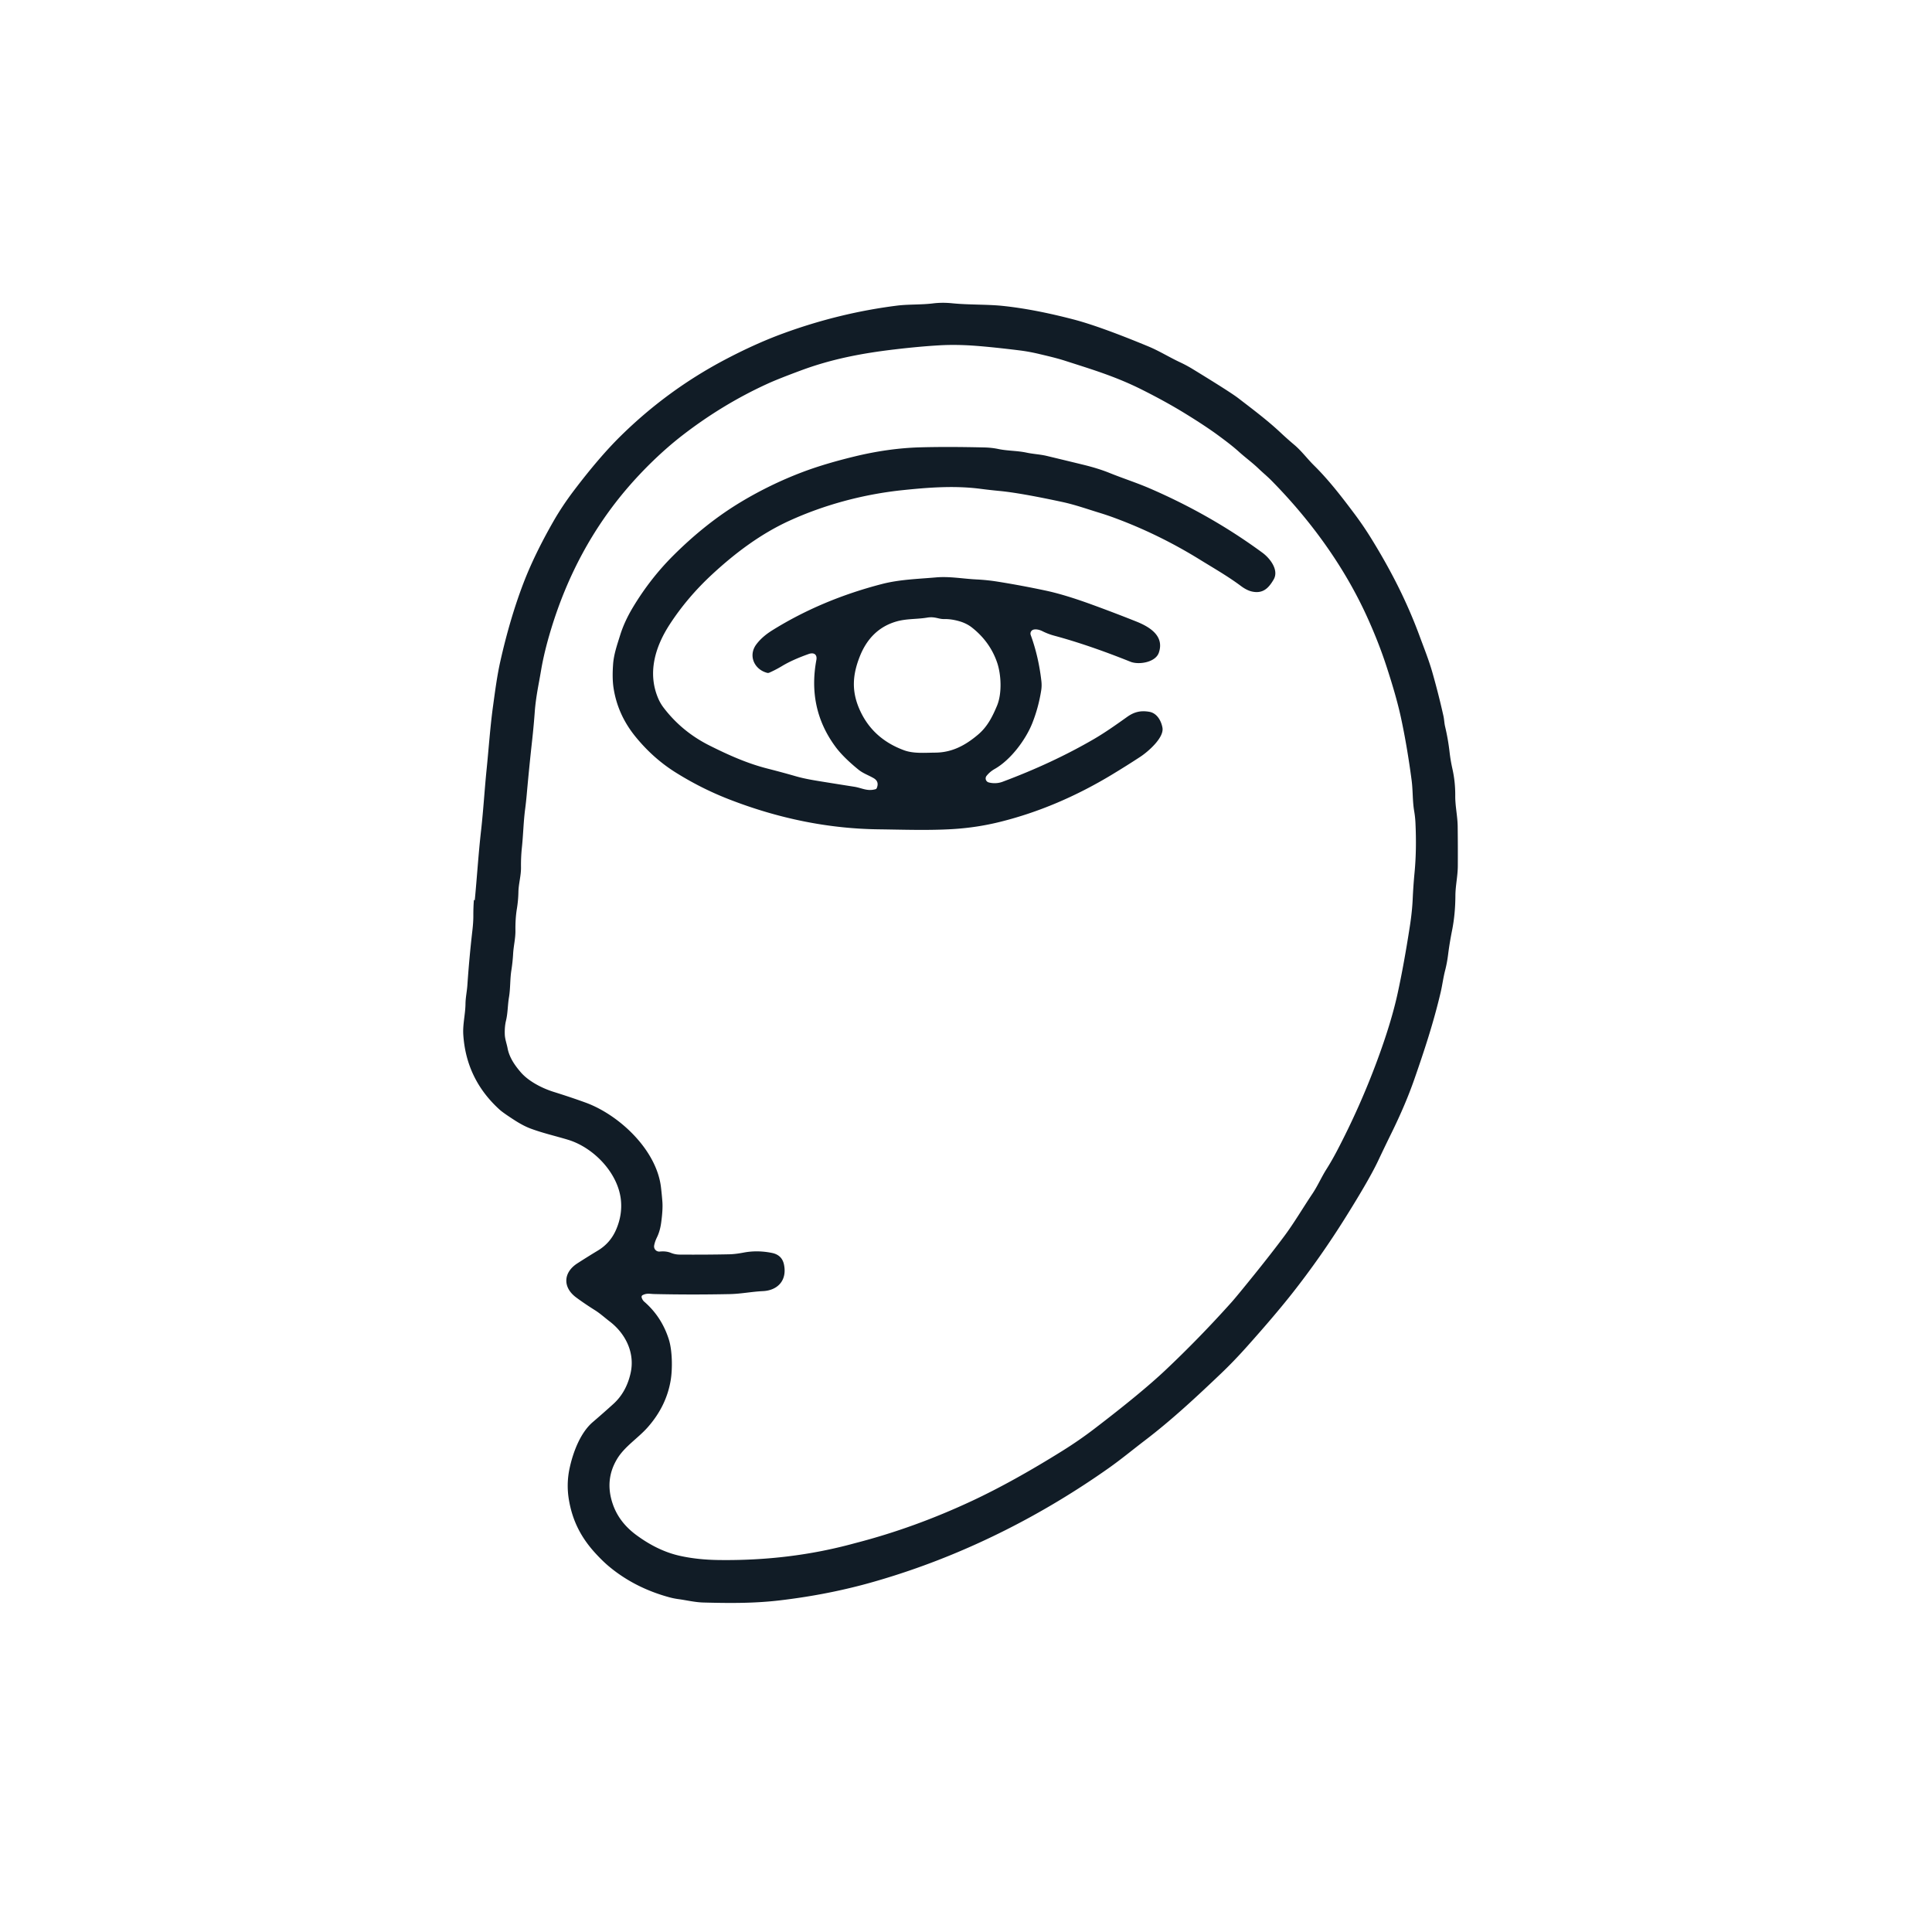
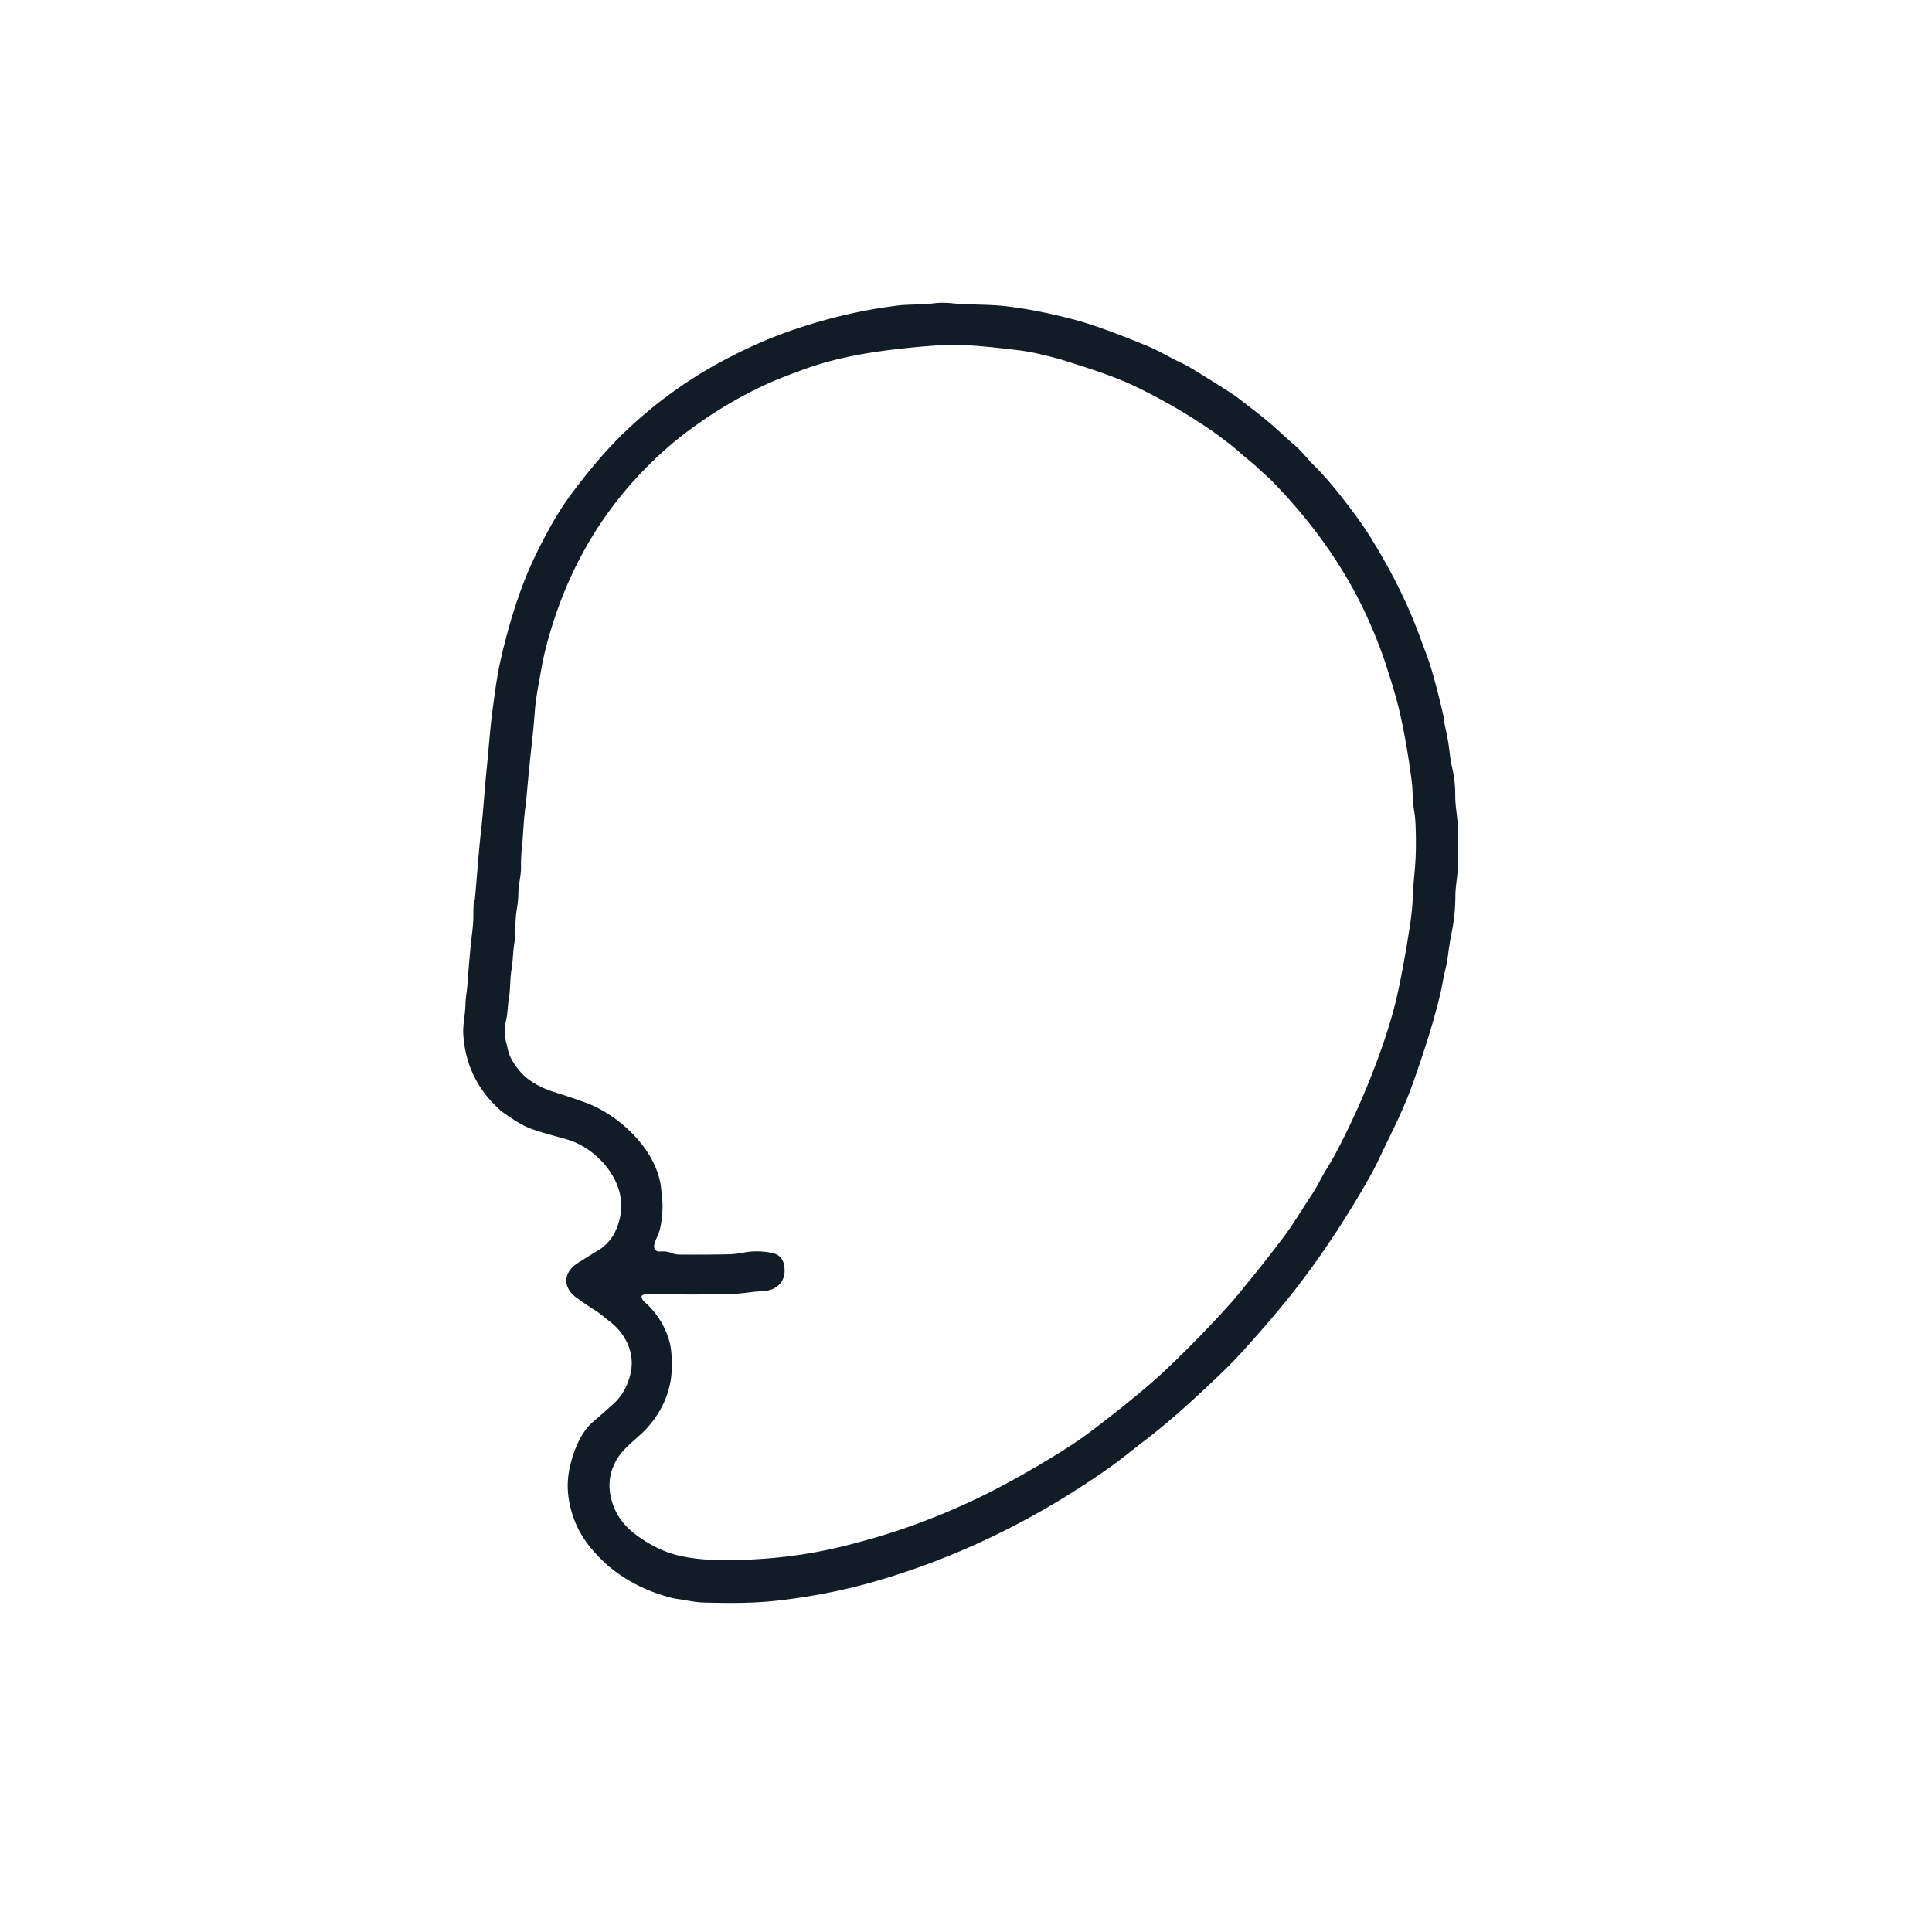
<svg xmlns="http://www.w3.org/2000/svg" version="1.1" viewBox="0.00 0.00 1024.00 1024.00">
  <path fill="#111c26" d="   M 251.65 477.10   C 252.83 464.68 253.55 452.84 254.97 440.28   C 256.20 429.40 256.83 418.42 257.91 407.80   C 259.03 396.77 259.81 385.28 261.26 374.69   C 262.38 366.53 263.43 358.31 265.20 350.44   Q 270.31 327.75 277.38 309.23   Q 283.14 294.15 293.22 276.50   Q 297.97 268.17 304.28 259.87   Q 317.71 242.17 328.94 231.12   Q 353.73 206.72 384.25 190.63   C 394.17 185.40 404.66 180.53 415.25 176.67   Q 444.91 165.83 475.49 161.98   C 481.45 161.23 488.14 161.59 494.50 160.81   Q 499.36 160.21 504.64 160.74   C 513.41 161.62 523.07 161.29 531.02 162.09   Q 547.78 163.78 568.98 169.31   Q 582.94 172.95 608.82 183.68   C 614.42 186.01 619.86 189.41 625.57 192.07   Q 628.92 193.64 632.21 195.65   Q 652.27 207.91 656.35 211.07   C 663.77 216.79 671.61 222.64 678.64 229.22   Q 682.23 232.59 685.92 235.70   C 689.87 239.02 692.83 243.12 696.49 246.73   C 704.28 254.42 711.13 263.32 717.72 272.11   Q 722.61 278.61 727.01 285.76   C 737.52 302.82 745.83 319.27 752.40 337.08   C 754.83 343.68 757.36 349.92 759.27 356.68   Q 762.53 368.17 765.05 379.47   C 765.47 381.34 765.48 383.18 765.92 385.03   Q 767.51 391.70 768.31 398.66   Q 768.82 403.10 769.80 407.45   Q 771.37 414.43 771.31 421.74   C 771.26 427.24 772.52 432.46 772.60 437.93   Q 772.73 448.53 772.67 459.00   C 772.64 464.39 771.42 469.43 771.39 474.73   Q 771.34 484.53 769.65 493.02   Q 768.28 499.90 767.53 505.89   Q 766.98 510.34 765.95 514.33   C 764.95 518.18 764.47 522.13 763.59 525.91   C 759.81 542.01 754.91 556.85 749.66 571.92   C 746.42 581.23 742.36 590.66 737.58 600.40   Q 733.87 607.95 730.38 615.35   Q 725.78 625.08 713.30 645.03   Q 699.87 666.53 684.65 685.82   Q 675.50 697.40 660.84 713.80   Q 653.95 721.51 647.28 727.88   C 634.47 740.09 621.06 752.61 606.83 763.45   C 600.46 768.31 594.19 773.50 587.66 778.11   C 553.09 802.52 514.67 822.13 474.38 834.96   Q 464.87 837.98 457.00 840.05   Q 436.22 845.52 413.50 848.21   C 399.65 849.86 386.39 849.73 372.85 849.37   C 368.26 849.24 364.13 848.19 359.61 847.57   Q 357.06 847.23 354.63 846.56   Q 336.35 841.55 322.82 830.28   Q 319.60 827.61 315.77 823.46   C 308.22 815.28 303.52 806.45 301.57 795.15   Q 300.08 786.58 301.92 778.10   C 303.72 769.79 307.55 759.42 314.18 753.74   Q 319.59 749.11 325.06 744.16   Q 331.95 737.94 334.23 727.78   C 336.63 717.12 331.63 706.85 323.06 700.33   C 320.48 698.36 318.09 696.16 315.33 694.43   Q 309.81 690.96 305.36 687.66   C 298.18 682.34 298.48 674.47 305.99 669.62   Q 311.58 666.02 316.90 662.81   Q 323.45 658.86 326.51 651.82   Q 329.96 643.91 329.07 635.84   C 327.50 621.55 314.53 608.17 301.07 604.10   C 294.34 602.06 287.68 600.58 281.14 598.13   Q 277.40 596.73 272.75 593.74   Q 266.68 589.83 264.85 588.18   Q 247.14 572.15 245.56 548.52   C 245.19 542.97 246.65 537.55 246.72 532.08   C 246.76 528.71 247.51 525.37 247.73 522.00   Q 248.72 507.49 250.39 493.05   Q 250.90 488.64 250.88 485.23   Q 250.86 481.22 251.16 477.21   Q 251.17 477.03 251.35 477.00   Q 251.52 476.98 251.55 477.10   Q 251.62 477.45 251.65 477.10   Z   M 452.54 818.08   Q 453.09 817.93 453.64 817.79   Q 484.81 809.73 515.40 795.40   Q 537.00 785.28 563.28 768.87   Q 571.99 763.43 579.92 757.37   Q 604.85 738.32 617.60 726.30   Q 635.63 709.30 652.71 690.24   Q 655.40 687.24 665.04 675.28   Q 673.98 664.19 680.73 655.13   C 685.88 648.22 690.59 640.17 695.55 632.79   C 698.37 628.61 700.37 623.94 703.03 619.73   Q 705.85 615.28 708.63 609.98   Q 720.78 586.78 729.80 562.47   Q 737.42 541.95 740.80 526.38   Q 744.13 511.11 747.24 490.99   Q 748.45 483.19 748.75 476.67   Q 749.08 469.37 749.75 462.39   Q 750.89 450.47 750.22 436.15   Q 750.08 433.05 749.53 429.81   C 748.62 424.47 748.91 419.03 748.19 413.56   Q 745.79 395.45 742.56 380.49   C 740.65 371.60 737.72 361.93 734.84 353.11   Q 730.67 340.31 724.49 326.75   C 712.36 300.12 694.62 275.73 673.87 254.68   C 671.71 252.49 669.29 250.52 667.05 248.36   C 663.79 245.23 660.06 242.52 656.71 239.50   C 653.35 236.46 649.64 233.69 646.01 231.00   Q 639.19 225.95 627.96 219.05   Q 618.03 212.94 605.31 206.56   C 591.10 199.42 578.32 195.68 564.43 191.19   C 560.01 189.77 555.40 188.72 550.87 187.64   Q 545.47 186.35 540.48 185.73   Q 526.93 184.05 517.41 183.31   Q 506.93 182.50 497.87 183.03   Q 487.20 183.65 474.22 185.19   C 456.47 187.28 440.58 190.36 424.40 196.38   Q 412.49 200.80 407.02 203.29   Q 383.23 214.12 361.88 230.59   C 351.36 238.71 341.15 248.67 332.67 258.53   Q 305.10 290.61 292.04 333.62   Q 288.51 345.25 286.87 354.77   Q 286.18 358.80 285.51 362.42   Q 283.87 371.23 283.45 377.10   Q 282.90 384.57 282.11 391.80   Q 280.48 406.50 279.20 420.89   Q 278.83 425.05 278.33 428.89   C 277.44 435.68 277.34 442.42 276.61 449.25   Q 276.07 454.37 276.14 459.77   C 276.19 464.22 274.86 468.37 274.77 472.76   Q 274.68 477.30 273.95 481.72   Q 273.10 486.92 273.19 493.23   C 273.25 497.36 272.20 501.36 271.97 505.50   Q 271.72 509.96 271.04 514.25   C 270.29 518.98 270.57 523.78 269.78 528.50   C 269.06 532.70 269.19 536.81 268.18 541.01   Q 267.41 544.20 267.55 548.27   C 267.65 550.86 268.55 553.07 269.02 555.56   C 269.93 560.38 272.72 564.51 276.03 568.34   C 280.26 573.24 287.57 576.88 293.46 578.72   Q 302.72 581.62 310.37 584.40   C 328.14 590.87 348.05 609.46 350.34 629.35   Q 350.80 633.26 351.08 636.97   Q 351.39 641.04 350.44 648.00   Q 349.84 652.48 348.18 655.86   C 347.52 657.22 346.95 658.73 346.71 660.22   A 2.73 2.72 1.5 0 0 349.68 663.35   Q 353.03 663.00 355.61 664.05   Q 357.79 664.94 360.24 664.96   Q 374.45 665.06 386.59 664.80   Q 389.77 664.73 394.12 663.90   Q 401.43 662.51 409.16 664.08   Q 414.45 665.16 415.51 670.17   C 417.29 678.58 412.24 683.97 404.29 684.33   C 398.44 684.60 392.84 685.77 386.79 685.90   Q 366.23 686.32 346.75 685.87   C 344.41 685.82 342.92 685.28 340.61 686.44   A 1.04 1.03 -21.0 0 0 340.08 687.62   Q 340.43 689.02 341.51 689.96   Q 350.69 697.94 354.48 709.87   C 356.38 715.83 356.45 725.47 355.53 731.26   Q 353.31 745.15 343.31 756.48   C 338.12 762.35 331.02 766.65 327.01 773.38   Q 320.37 784.50 324.84 797.34   Q 328.16 806.88 337.20 813.56   Q 348.71 822.07 360.52 824.66   Q 369.77 826.69 380.68 826.84   Q 418.46 827.39 452.54 818.08   Z" />
-   <path fill="#111c26" d="   M 524.05 414.70   C 526.44 415.33 529.04 415.22 531.34 414.37   Q 557.88 404.46 579.75 391.75   C 585.92 388.15 591.61 384.10 597.44 379.95   C 601.23 377.25 604.73 376.50 609.17 377.27   C 613.21 377.97 615.48 382.03 616.13 385.71   C 617.07 391.05 608.34 398.51 604.45 401.07   Q 597.37 405.72 589.35 410.57   Q 560.33 428.09 530.09 435.60   Q 517.81 438.66 504.89 439.44   C 492.04 440.21 478.79 439.73 465.71 439.56   Q 425.91 439.07 386.16 423.56   Q 371.57 417.87 357.99 409.35   Q 346.03 401.83 336.69 390.29   Q 327.29 378.67 325.16 364.42   Q 324.42 359.46 324.95 352.08   C 325.34 346.69 327.14 341.68 328.68 336.69   Q 330.93 329.44 335.49 321.85   Q 344.66 306.60 356.87 294.43   Q 374.21 277.14 392.80 266.00   Q 408.49 256.59 425.49 250.16   Q 437.00 245.81 452.84 241.96   Q 470.92 237.57 487.59 237.10   Q 502.34 236.69 521.82 237.16   Q 525.66 237.26 529.03 237.96   C 534.11 239.04 538.98 238.81 544.21 239.93   C 547.76 240.68 551.35 240.81 554.88 241.66   Q 564.55 243.98 574.14 246.32   Q 582.10 248.26 587.97 250.63   C 595.11 253.52 602.58 255.91 609.43 258.88   Q 641.82 272.89 669.11 292.95   C 673.10 295.88 678.00 302.12 675.06 307.16   C 672.46 311.60 669.48 314.81 663.60 313.53   Q 660.87 312.93 657.76 310.62   C 650.85 305.45 643.20 301.09 636.02 296.65   C 621.46 287.64 606.15 280.16 590.40 274.37   Q 586.76 273.03 582.89 271.84   C 576.38 269.85 569.75 267.50 563.14 266.08   Q 540.60 261.23 529.59 260.20   Q 524.94 259.76 519.81 259.10   C 506.01 257.31 492.41 258.33 478.49 259.78   C 457.59 261.96 436.98 267.54 418.51 275.95   C 403.35 282.86 389.93 292.90 377.57 304.32   Q 364.29 316.59 354.95 330.96   C 347.26 342.80 343.07 356.60 348.85 370.14   Q 349.99 372.81 351.73 375.09   Q 361.41 387.80 376.03 395.13   C 385.92 400.09 396.04 404.64 406.76 407.36   Q 414.77 409.40 421.75 411.42   C 426.40 412.77 431.38 413.57 436.28 414.36   Q 444.75 415.73 452.78 416.99   C 456.88 417.64 459.63 419.55 464.06 418.29   A 0.98 0.97 3.3 0 0 464.68 417.74   Q 466.16 414.26 463.06 412.45   C 460.28 410.83 457.46 409.94 454.92 407.86   Q 446.87 401.31 442.76 395.72   Q 427.91 375.54 432.69 349.82   C 433.25 346.79 431.29 345.68 428.63 346.63   Q 420.01 349.69 414.57 352.97   Q 411.12 355.05 407.71 356.54   A 1.72 1.71 40.7 0 1 406.60 356.62   C 399.77 354.84 396.44 347.48 400.85 341.56   C 403.18 338.44 406.18 336.03 409.48 333.98   Q 435.50 317.81 467.46 309.54   C 476.81 307.12 486.65 306.86 496.15 306.03   C 503.27 305.41 510.26 306.75 517.44 307.11   Q 523.24 307.40 528.68 308.27   Q 541.56 310.32 554.46 313.08   Q 564.24 315.18 578.12 320.22   Q 590.20 324.61 602.29 329.43   C 609.13 332.17 617.31 336.95 614.20 345.95   C 612.41 351.14 603.51 352.48 599.18 350.74   Q 576.92 341.81 558.71 336.91   Q 555.49 336.04 552.42 334.50   C 551.11 333.85 549.34 333.37 547.89 333.69   A 2.18 2.18 0.0 0 0 546.30 336.57   Q 550.49 348.02 551.96 361.05   Q 552.24 363.55 551.84 366.04   Q 550.40 375.08 547.12 383.34   C 543.76 391.78 535.91 402.64 527.16 407.60   Q 524.65 409.02 522.90 411.22   A 2.19 2.18 26.8 0 0 524.05 414.70   Z   M 500.26 328.11   C 498.50 328.15 496.87 327.51 495.14 327.28   Q 493.28 327.03 491.41 327.35   C 485.93 328.27 480.50 327.83 475.04 329.42   Q 461.38 333.40 455.62 348.16   C 452.04 357.33 451.26 365.65 455.20 375.14   Q 461.91 391.30 479.15 397.65   C 484.23 399.52 490.23 398.95 495.68 398.91   C 504.55 398.85 511.55 395.14 518.37 389.38   C 523.34 385.19 525.99 379.89 528.44 374.05   C 531.14 367.61 530.71 357.52 528.43 350.98   Q 524.66 340.15 515.26 332.69   Q 512.33 330.36 508.33 329.23   Q 504.11 328.03 500.26 328.11   Z" />
</svg>